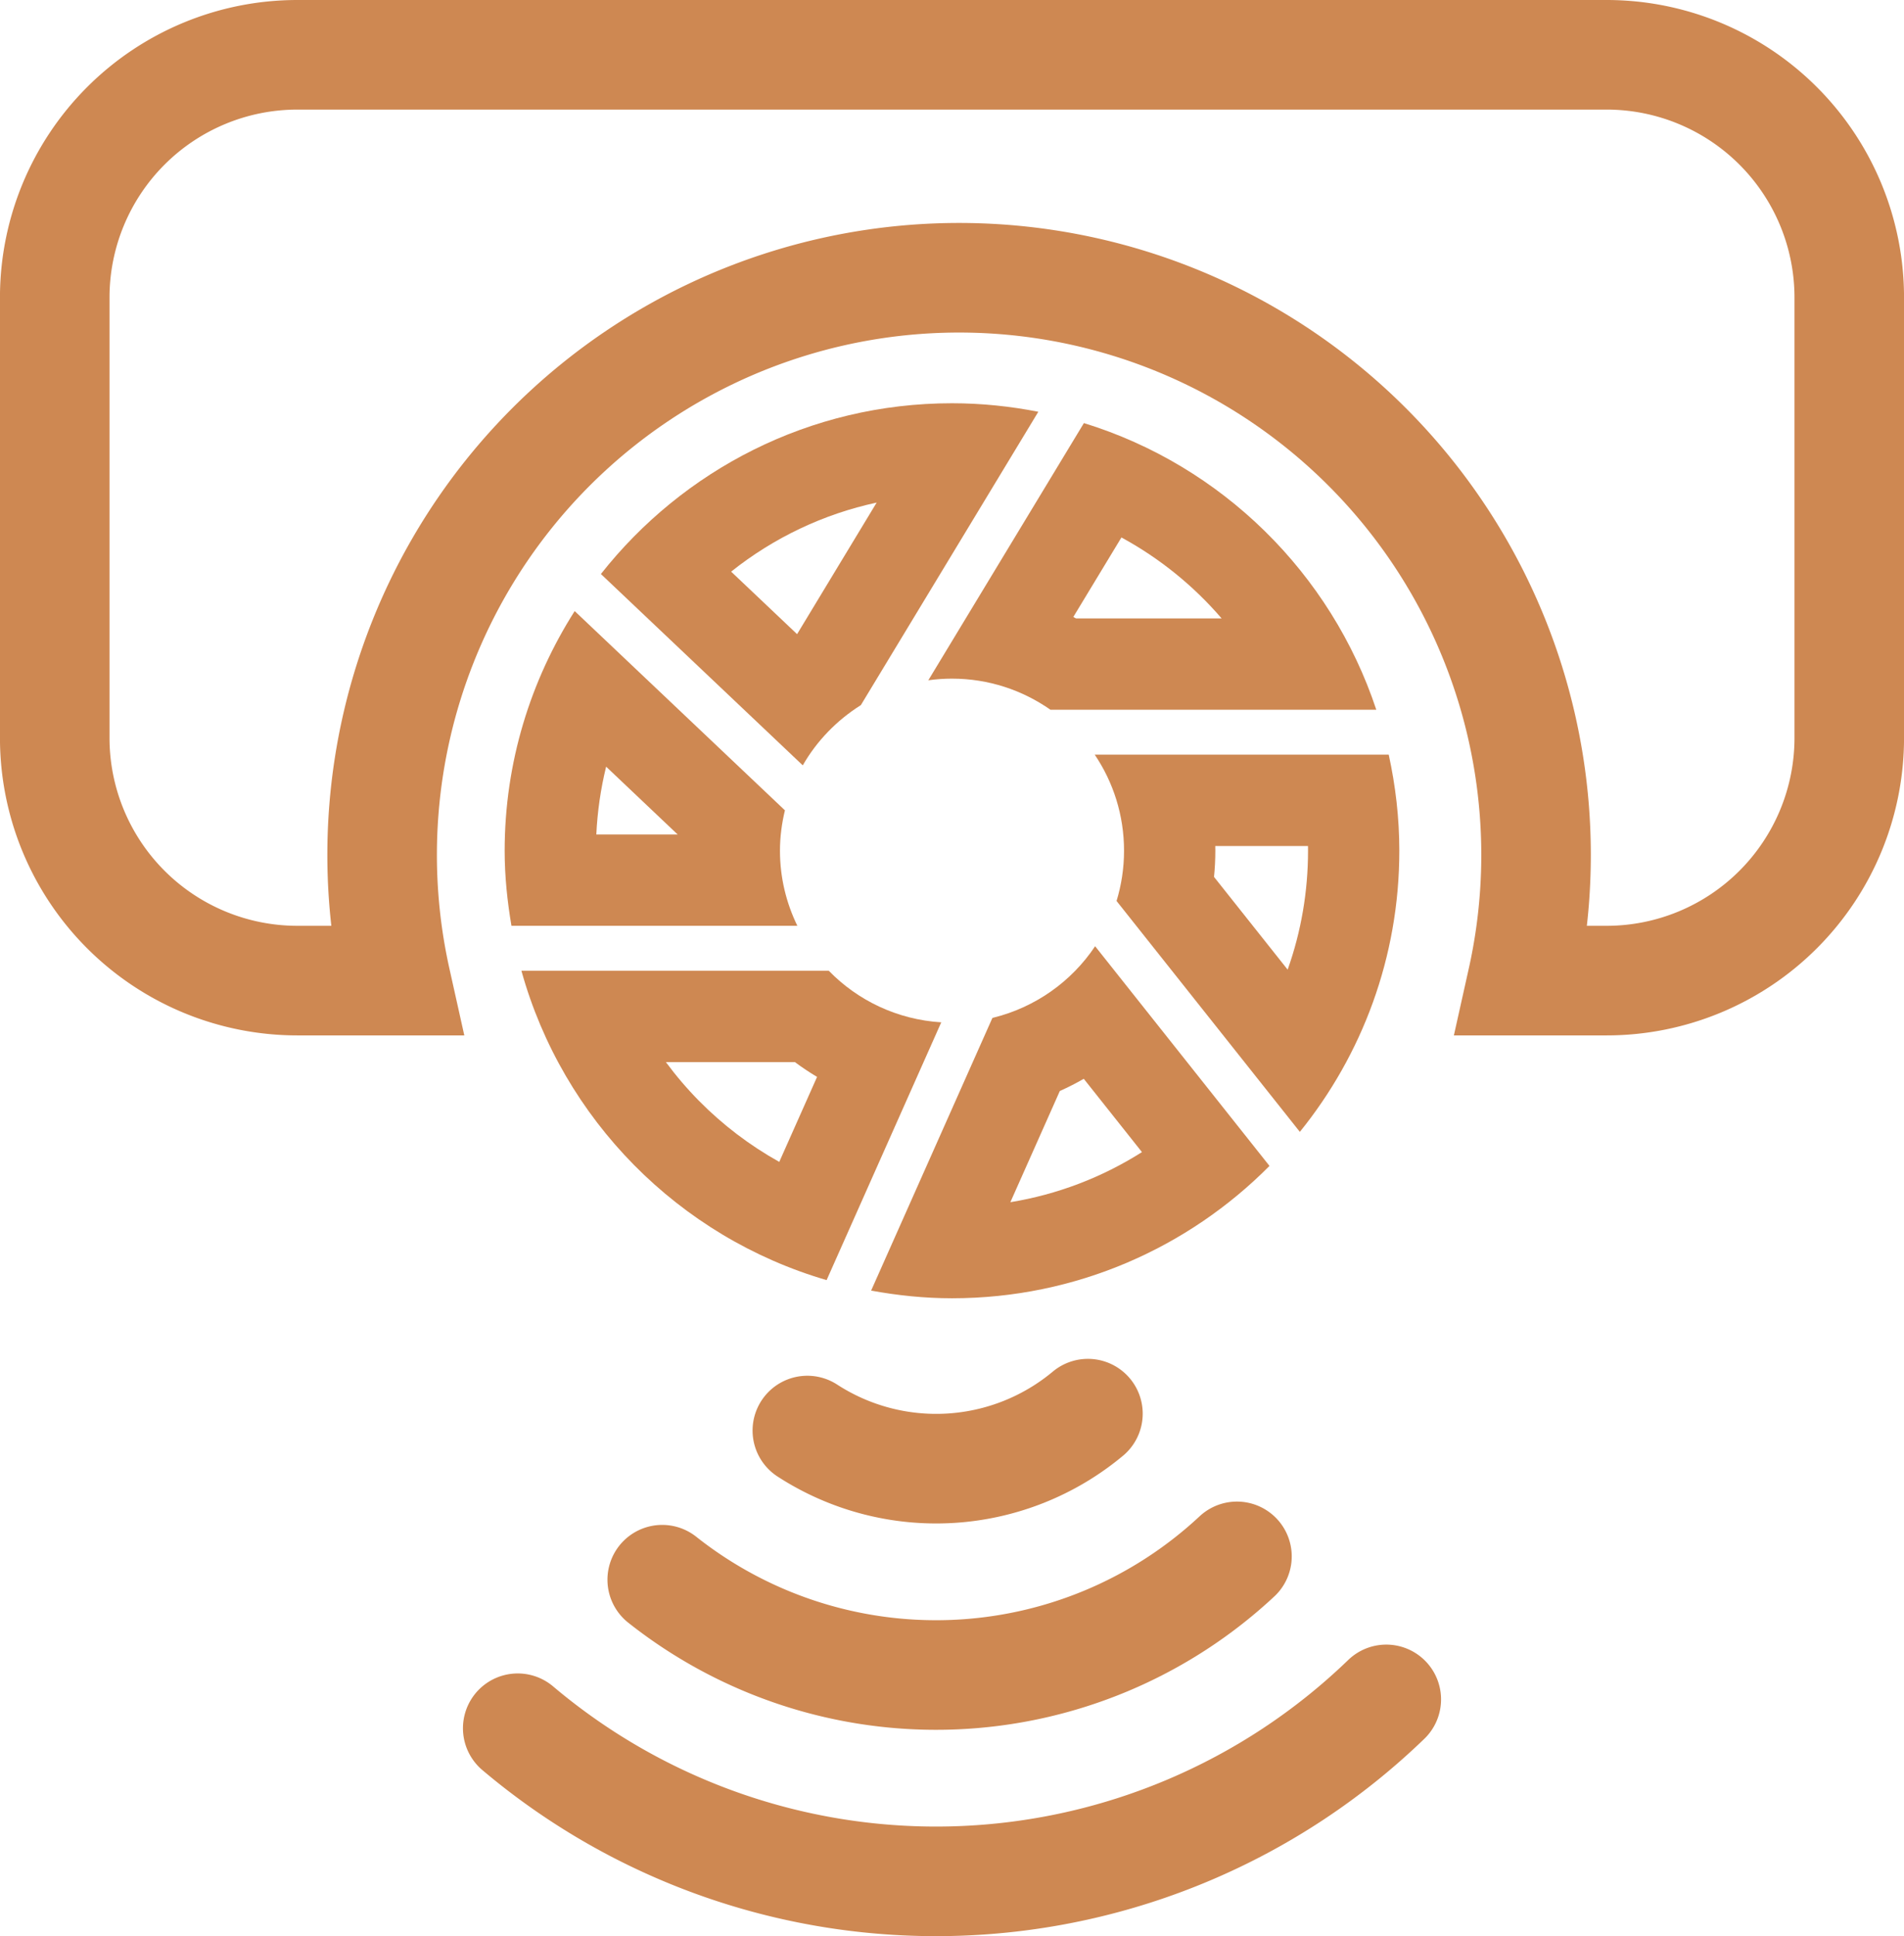
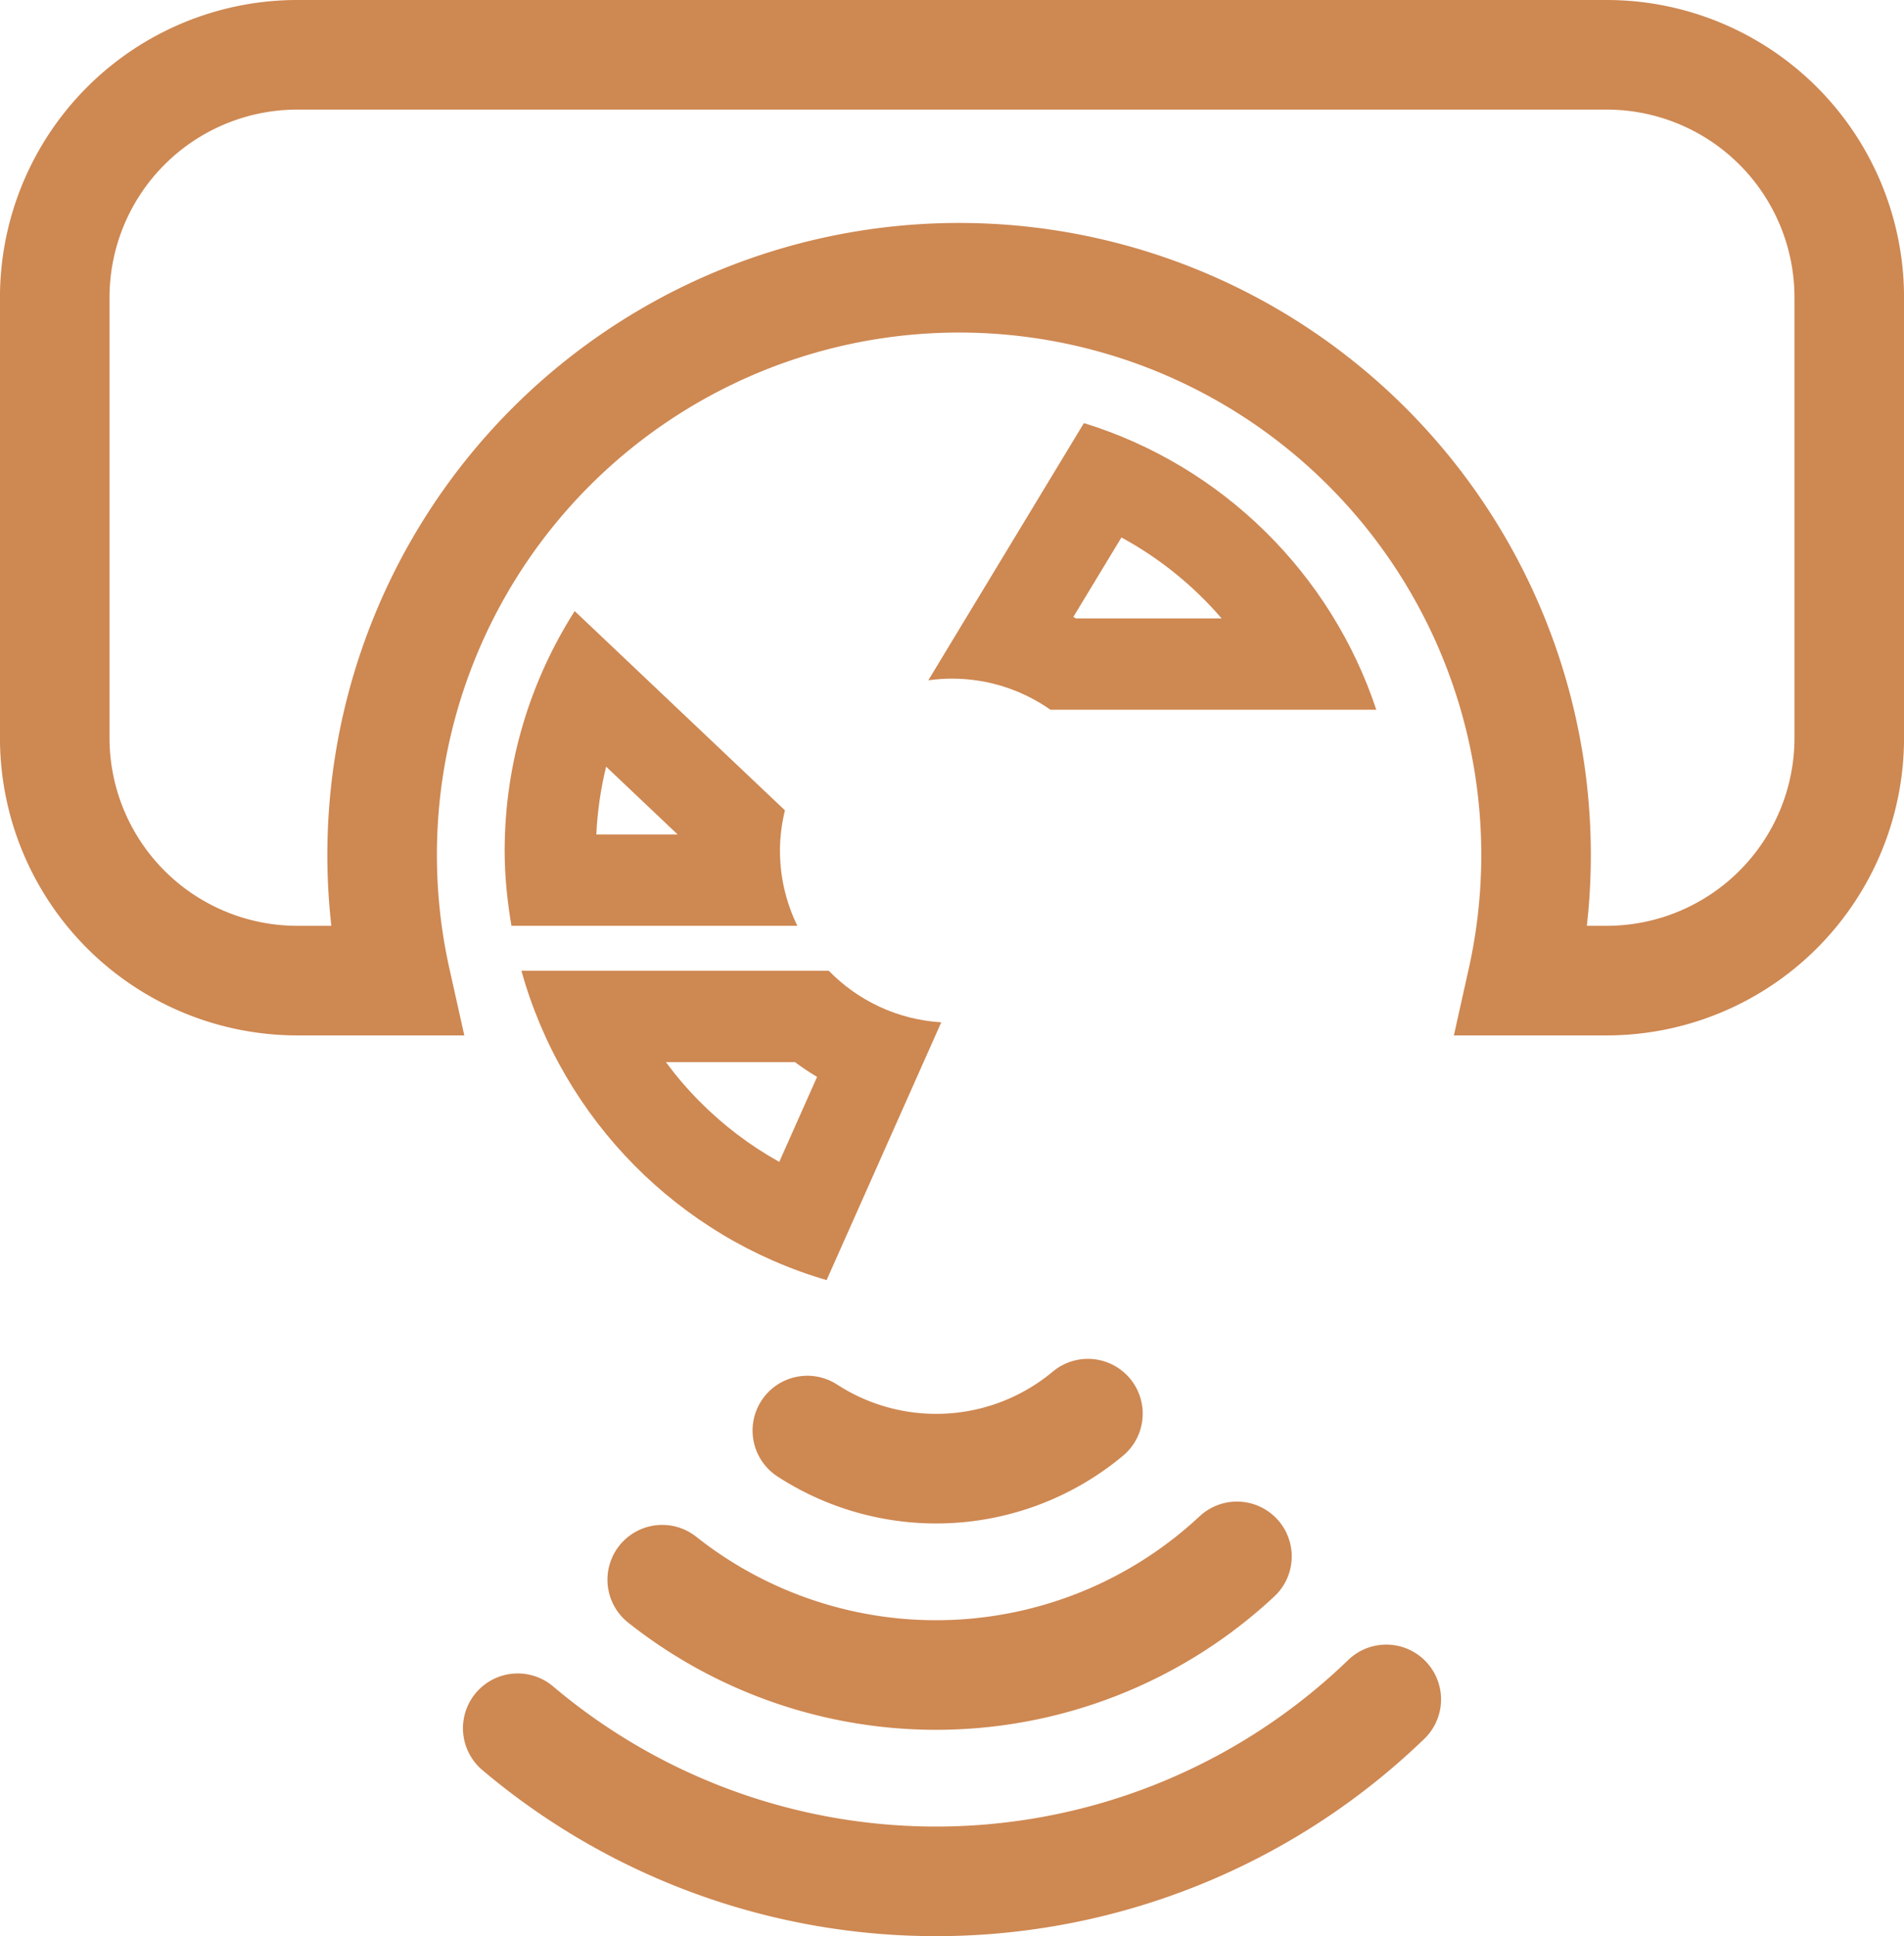
<svg xmlns="http://www.w3.org/2000/svg" width="104.281" height="106" viewBox="0 0 104.281 106">
  <g id="Group_514" data-name="Group 514" transform="translate(-4738.613 -3335.254)">
    <path id="Path_455" data-name="Path 455" d="M4826.6,3338.254h-71.7a13.29,13.29,0,0,0-13.289,13.289v24.107a13.29,13.29,0,0,0,13.289,13.29h5.4a31.6,31.6,0,1,1,61.684,0h4.623a13.29,13.29,0,0,0,13.289-13.29v-24.107A13.29,13.29,0,0,0,4826.6,3338.254Z" fill="none" stroke="#ce8852" stroke-linecap="round" stroke-miterlimit="10" stroke-width="6" />
    <g id="Group_512" data-name="Group 512">
      <g id="Path_456" data-name="Path 456" fill="none" stroke-linecap="round" stroke-miterlimit="10">
        <path d="M4782.284,3385.941a9.269,9.269,0,0,1-.681-6.323l-11.515-10.909a24.017,24.017,0,0,0-3.463,17.232Z" stroke="none" />
        <path d="M 4775.729 3380.941 L 4771.81 3377.227 C 4771.512 3378.442 4771.332 3379.685 4771.273 3380.941 L 4775.729 3380.941 M 4782.284 3385.941 L 4766.625 3385.941 C 4766.398 3384.602 4766.253 3383.235 4766.253 3381.831 C 4766.253 3376.998 4767.672 3372.505 4770.088 3368.709 L 4781.603 3379.618 C 4781.431 3380.329 4781.331 3381.068 4781.331 3381.831 C 4781.331 3383.307 4781.679 3384.698 4782.284 3385.941 Z" stroke="none" fill="#ce8852" />
      </g>
      <g id="Path_457" data-name="Path 457" fill="none" stroke-linecap="round" stroke-miterlimit="10">
        <path d="M4789.456,3372.5a9.389,9.389,0,0,1,6.689,1.612h17.847a24.543,24.543,0,0,0-16.014-15.693Z" stroke="none" />
        <path d="M 4805.52 3369.11 C 4803.979 3367.318 4802.121 3365.813 4800.033 3364.679 L 4797.397 3369.033 C 4797.446 3369.058 4797.495 3369.084 4797.543 3369.11 L 4805.52 3369.11 M 4813.992 3374.11 L 4796.145 3374.11 C 4794.617 3373.041 4792.76 3372.408 4790.753 3372.408 C 4790.313 3372.408 4789.88 3372.439 4789.456 3372.498 L 4797.978 3358.417 C 4805.529 3360.744 4811.507 3366.629 4813.992 3374.11 Z" stroke="none" fill="#ce8852" />
      </g>
      <g id="Path_458" data-name="Path 458" fill="none" stroke-linecap="round" stroke-miterlimit="10">
        <path d="M4785.761,3373.858l9.72-16.061a24.41,24.41,0,0,0-23.957,8.883l11.056,10.475A9.483,9.483,0,0,1,4785.761,3373.858Z" stroke="none" />
-         <path d="M 4782.269 3369.972 L 4786.627 3362.769 C 4783.713 3363.398 4780.994 3364.689 4778.657 3366.55 L 4782.269 3369.972 M 4782.58 3377.155 L 4771.524 3366.68 C 4776.011 3360.994 4782.948 3357.331 4790.753 3357.331 C 4792.372 3357.331 4793.95 3357.498 4795.481 3357.797 L 4785.761 3373.858 C 4784.452 3374.682 4783.352 3375.809 4782.58 3377.155 Z" stroke="none" fill="#ce8852" />
      </g>
      <g id="Path_459" data-name="Path 459" fill="none" stroke-linecap="round" stroke-miterlimit="10">
        <path d="M4798.571,3376.57a9.426,9.426,0,0,1,1.2,8.01l10.039,12.641a24.387,24.387,0,0,0,4.868-20.651Z" stroke="none" />
-         <path d="M 4805.173 3381.57 C 4805.175 3381.657 4805.176 3381.744 4805.176 3381.831 C 4805.176 3382.31 4805.152 3382.787 4805.104 3383.262 L 4809.137 3388.34 C 4809.877 3386.256 4810.253 3384.066 4810.253 3381.831 C 4810.253 3381.744 4810.252 3381.657 4810.251 3381.57 L 4805.173 3381.57 M 4798.571 3376.57 L 4814.673 3376.57 C 4815.044 3378.267 4815.253 3380.023 4815.253 3381.831 C 4815.253 3387.664 4813.207 3393.014 4809.805 3397.221 L 4799.766 3384.58 C 4800.031 3383.71 4800.176 3382.788 4800.176 3381.831 C 4800.176 3379.883 4799.585 3378.073 4798.571 3376.57 Z" stroke="none" fill="#ce8852" />
      </g>
      <g id="Path_460" data-name="Path 460" fill="none" stroke-linecap="round" stroke-miterlimit="10">
-         <path d="M4790.165,3391.224a9.385,9.385,0,0,1-6.159-2.822h-16.835a24.518,24.518,0,0,0,16.715,16.935Z" stroke="none" />
        <path d="M 4775.084 3393.402 C 4775.636 3394.15 4776.242 3394.859 4776.898 3395.524 C 4778.202 3396.844 4779.685 3397.969 4781.293 3398.865 L 4783.363 3394.212 C 4782.947 3393.963 4782.542 3393.693 4782.15 3393.402 L 4775.084 3393.402 M 4767.171 3388.402 L 4784.006 3388.402 C 4785.589 3390.027 4787.754 3391.075 4790.165 3391.224 L 4783.886 3405.337 C 4775.784 3402.973 4769.436 3396.545 4767.171 3388.402 Z" stroke="none" fill="#ce8852" />
      </g>
      <g id="Path_461" data-name="Path 461" fill="none" stroke-linecap="round" stroke-miterlimit="10">
        <path d="M4798.592,3387.058a9.425,9.425,0,0,1-5.625,3.924l-6.643,14.929a24.314,24.314,0,0,0,21.818-6.826Z" stroke="none" />
-         <path d="M 4797.97 3394.315 C 4797.545 3394.56 4797.108 3394.783 4796.659 3394.984 L 4793.95 3401.072 C 4796.522 3400.65 4798.964 3399.719 4801.157 3398.329 L 4797.97 3394.315 M 4798.592 3387.058 L 4808.142 3399.085 C 4803.703 3403.558 4797.553 3406.331 4790.753 3406.331 C 4789.239 3406.331 4787.763 3406.174 4786.324 3405.911 L 4792.967 3390.982 C 4795.3 3390.419 4797.297 3388.997 4798.592 3387.058 Z" stroke="none" fill="#ce8852" />
      </g>
    </g>
    <g id="Group_513" data-name="Group 513">
      <path id="Path_462" data-name="Path 462" d="M4782.831,3413.573a12.972,12.972,0,0,0,15.367-.925" fill="none" stroke="#ce8852" stroke-linecap="round" stroke-miterlimit="10" stroke-width="6" />
      <path id="Path_463" data-name="Path 463" d="M4774.883,3421.739a24.157,24.157,0,0,0,31.477-1.277" fill="none" stroke="#ce8852" stroke-linecap="round" stroke-miterlimit="10" stroke-width="6" />
      <path id="Path_464" data-name="Path 464" d="M4766.969,3429.871a35.5,35.5,0,0,0,47.569-1.579" fill="none" stroke="#ce8852" stroke-linecap="round" stroke-miterlimit="10" stroke-width="6" />
    </g>
  </g>
</svg>